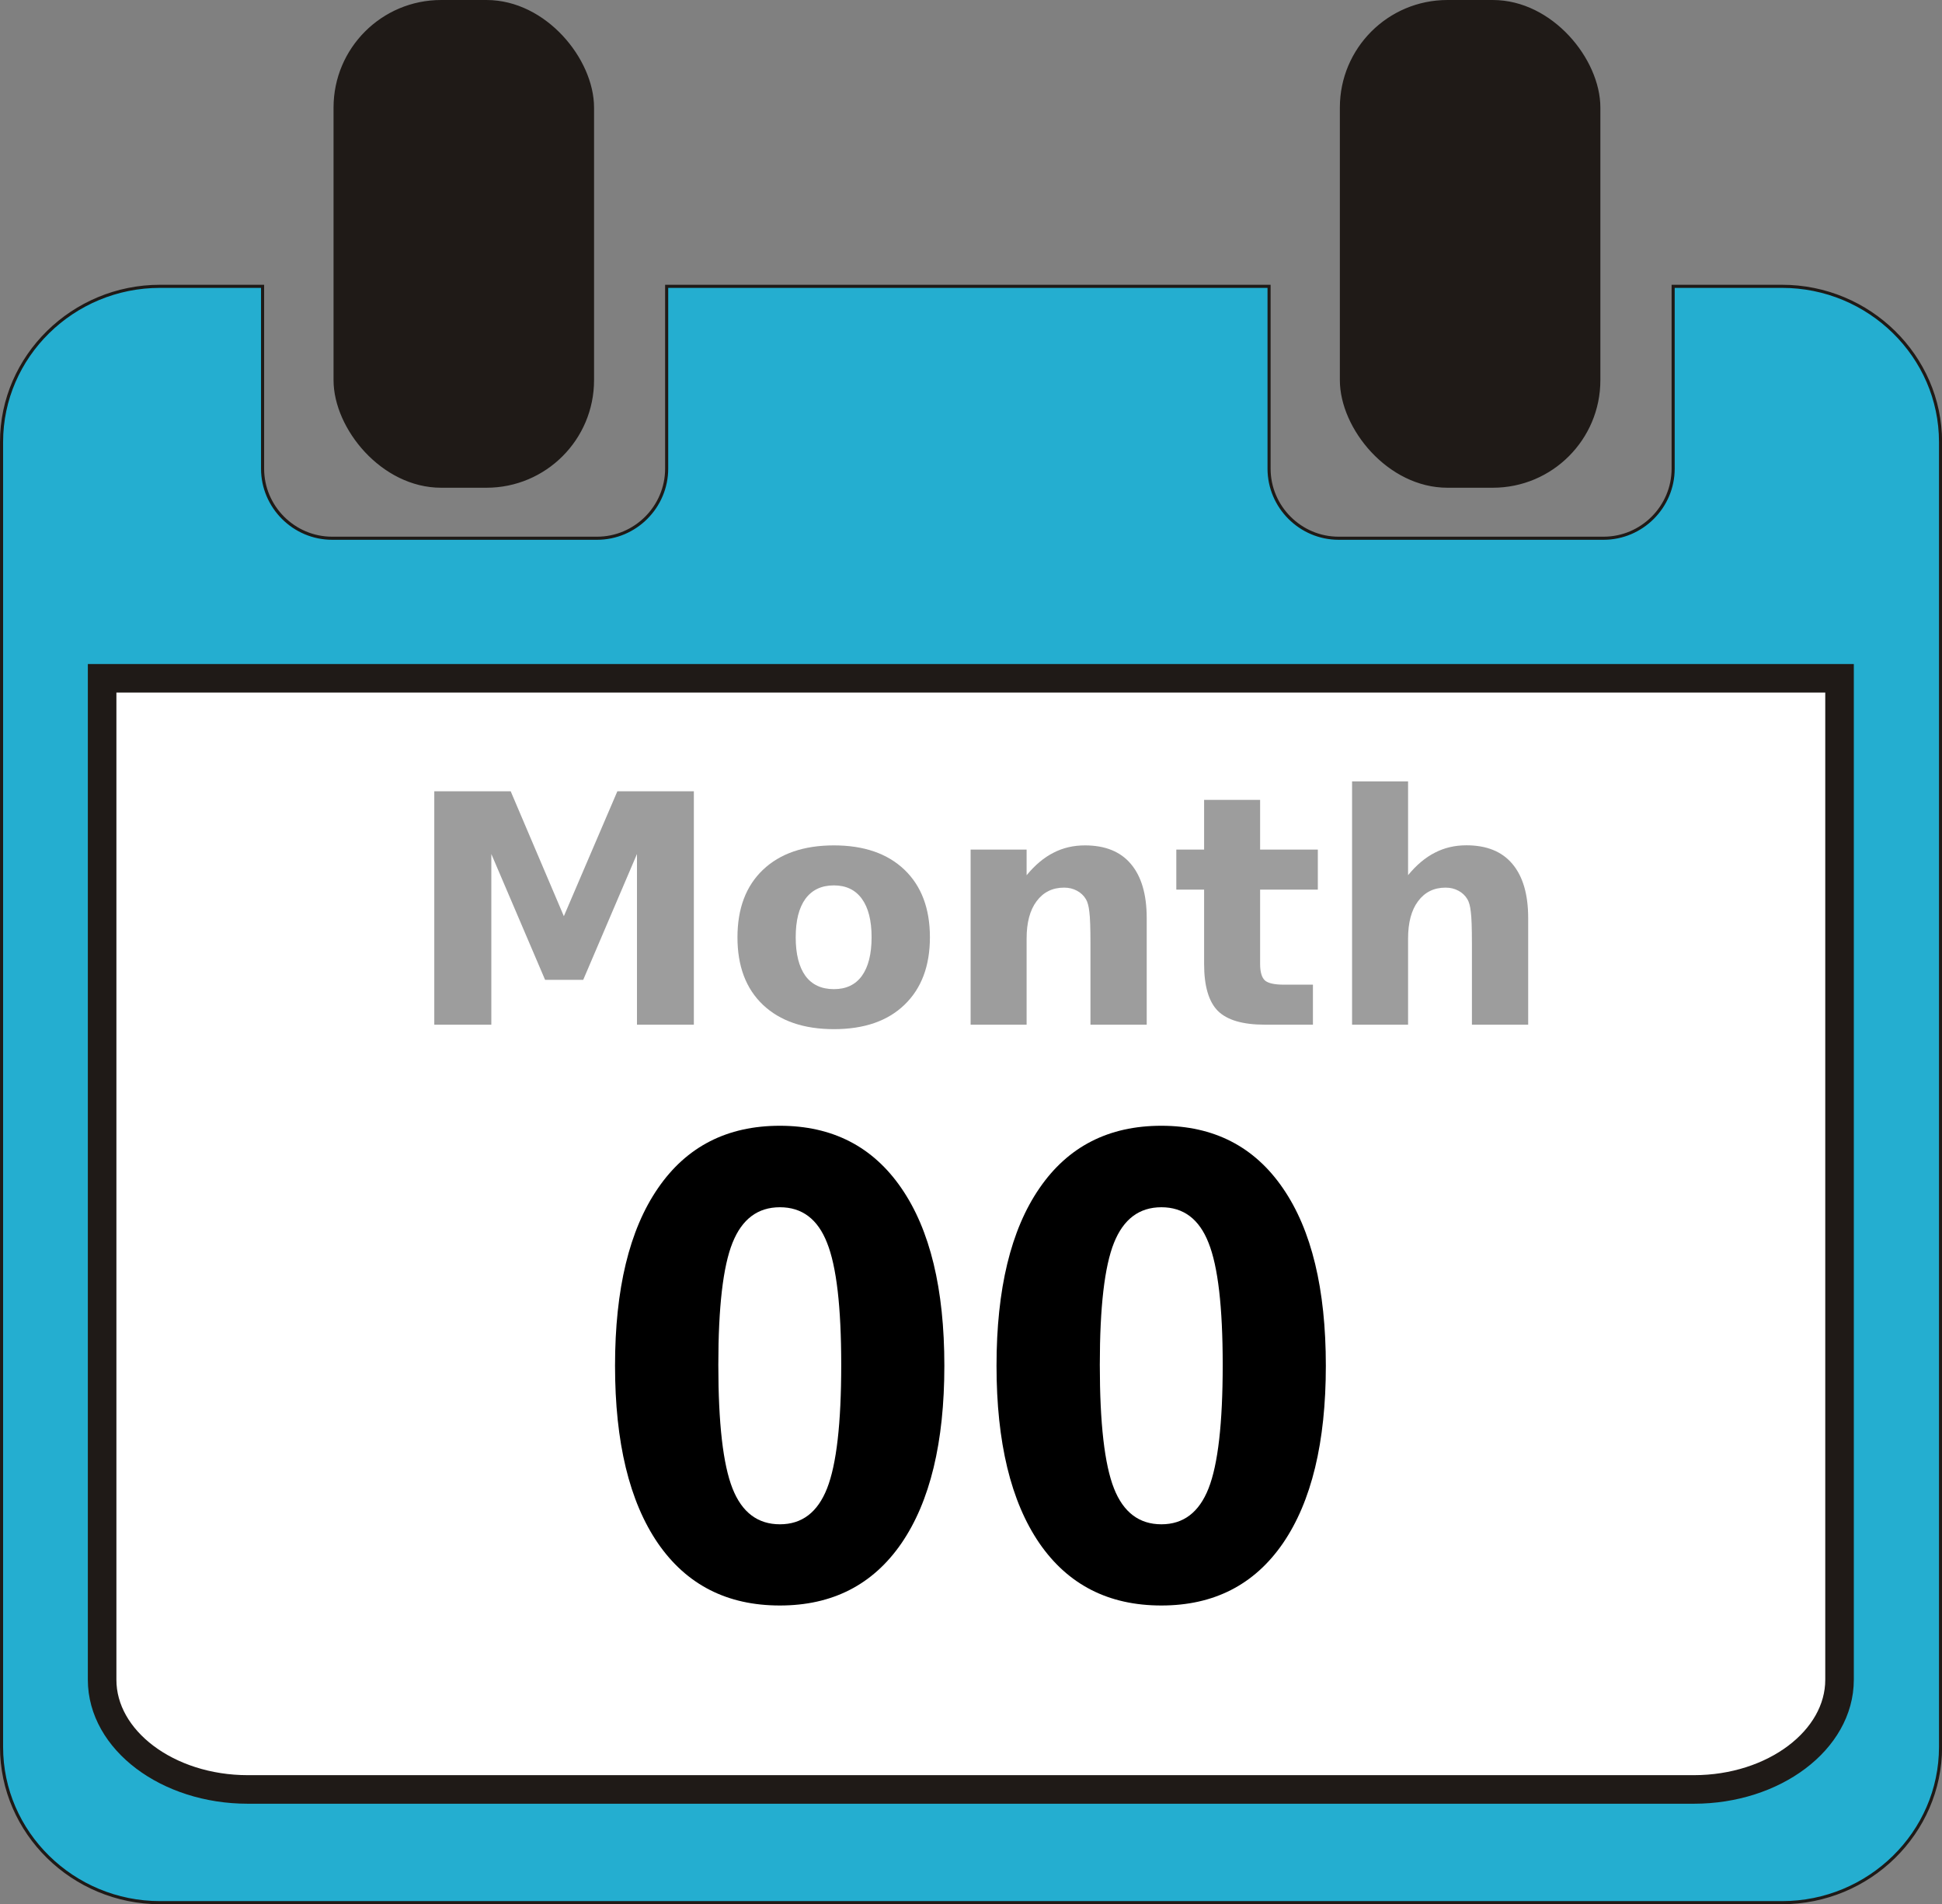
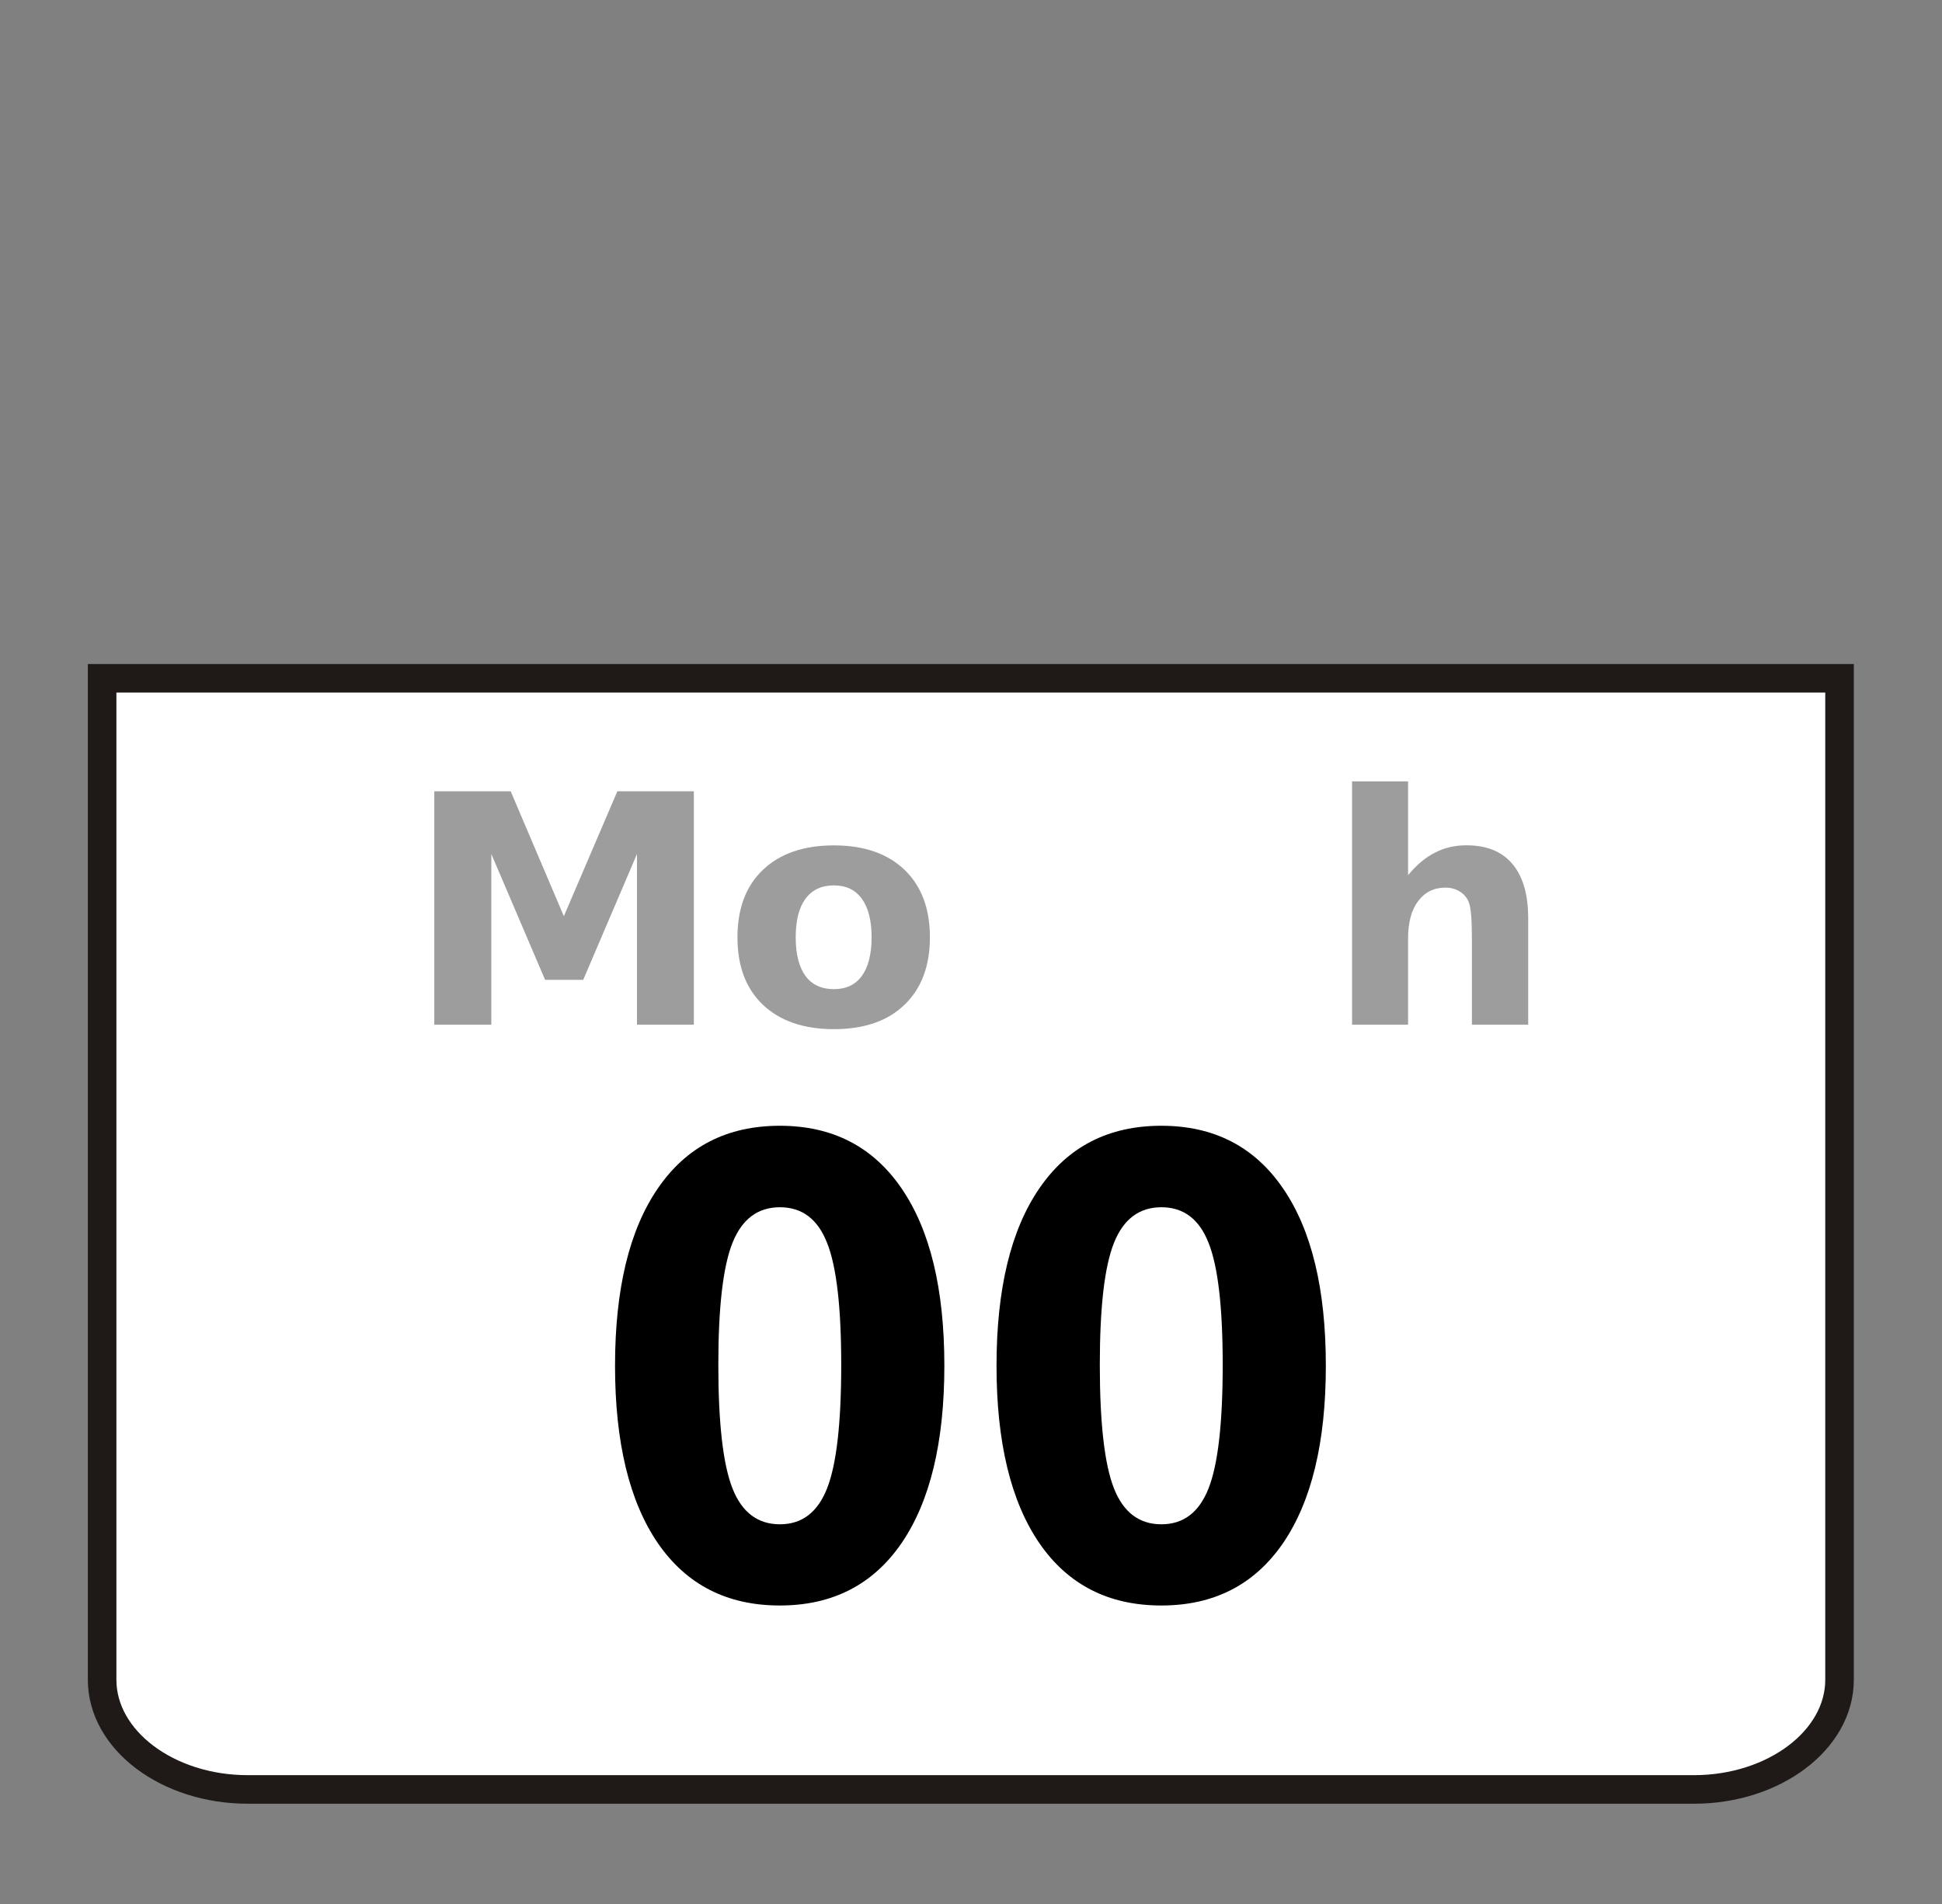
<svg xmlns="http://www.w3.org/2000/svg" xmlns:ns1="http://www.inkscape.org/namespaces/inkscape" xmlns:ns2="http://sodipodi.sourceforge.net/DTD/sodipodi-0.dtd" xml:space="preserve" width="47.928mm" height="46.994mm" style="shape-rendering:geometricPrecision; text-rendering:geometricPrecision; image-rendering:optimizeQuality; fill-rule:evenodd; clip-rule:evenodd" viewBox="0 0 22.573 22.133" id="svg2" version="1.1" ns1:version="0.48.4 r9939" ns2:docname="calendar_flip_days.svg">
  <rect x="0" y="0" width="22.573" height="22.133" fill="#808080" stroke="none" />
  <title id="title3805">calendar flip date</title>
  <ns2:namedview pagecolor="#ffffff" bordercolor="#666666" borderopacity="1" objecttolerance="10" gridtolerance="10" guidetolerance="10" ns1:pageopacity="0" ns1:pageshadow="2" ns1:window-width="889" ns1:window-height="940" id="namedview22" showgrid="false" ns1:zoom="0.87705101" ns1:cx="172.96949" ns1:cy="83.256554" ns1:window-x="776" ns1:window-y="0" ns1:window-maximized="0" ns1:current-layer="svg2" />
  <defs id="defs4">
    <style type="text/css" id="style6">
    .str0 {stroke:#1F1A17;stroke-width:0.036}
    .str2 {stroke:#1F1A17;stroke-width:0.094}
    .str1 {stroke:#1F1A17;stroke-width:0.332}
    .fil4 {fill:#1F1A17}
    .fil0 {fill:#DA251D}
    .fil1 {fill:white}
    .fil2 {fill:#1F1A17;fill-rule:nonzero}
    .fil3 {fill:#969594;fill-rule:nonzero}
   </style>
  </defs>
  <g id="_161098472">
-     <path style="fill:#24aed0;stroke:#1f1a17;stroke-width:0.036;fill-opacity:1" ns1:connector-curvature="0" d="m 1.86,22.115 18.854,0 c 1.013,0 1.842,-0.814 1.842,-1.809 l 0,-15.169 c 0,-0.995 -0.829,-1.809 -1.842,-1.809 l -1.266,0 0,2.119 c 0,0.445 -0.364,0.809 -0.809,0.809 l -3.079,0 c -0.445,0 -0.809,-0.364 -0.809,-0.809 l 0,-2.119 -7.002,0 0,2.119 c 0,0.445 -0.364,0.809 -0.809,0.809 l -3.079,0 c -0.445,0 -0.809,-0.364 -0.809,-0.809 l 0,-2.119 -1.192,0 c -1.013,0 -1.842,0.814 -1.842,1.809 l 0,15.169 c 0,0.995 0.829,1.809 1.842,1.809 z" class="fil0 str0" id="_161098904" />
    <path style="fill:#ffffff;stroke:#1f1a17;stroke-width:0.332" ns1:connector-curvature="0" d="m 2.879,20.799 16.81,0 c 0.931,0 1.693,-0.574 1.693,-1.275 l 0,-11.64 -20.195,0 0,11.64 c 0,0.702 0.762,1.275 1.693,1.275 z" class="fil1 str1" id="_161098832" />
-     <rect style="fill:#1f1a17;stroke:#1f1a17;stroke-width:0.094" ry="1.203" rx="1.203" height="5.575" width="2.934" y="0.047" x="3.924" class="fil4 str2" id="_161098544" />
-     <rect style="fill:#1f1a17;stroke:#1f1a17;stroke-width:0.094" ry="1.203" rx="1.203" height="5.575" width="2.934" y="0.047" x="15.621" class="fil4 str2" id="_161098496" />
  </g>
  <g style="font-size:3.722px;font-style:normal;font-variant:normal;font-weight:bold;font-stretch:normal;text-align:start;line-height:125%;letter-spacing:0px;word-spacing:0px;writing-mode:lr-tb;text-anchor:start;fill:#9d9d9d;fill-opacity:1;stroke:none;font-family:Sans;-inkscape-font-specification:Sans Bold" id="text3013" transform="translate(-0.266,0)">
    <path d="m 5.312,9.197 0.89,0 0.618,1.452 0.622,-1.452 0.889,0 0,2.713 -0.661,0 0,-1.984 -0.625,1.463 -0.443,0 -0.625,-1.463 0,1.984 -0.663,0 0,-2.713" id="path3786" ns1:connector-curvature="0" />
    <path d="m 9.959,10.291 c -0.144,2e-6 -0.254,0.052 -0.331,0.156 -0.075,0.103 -0.113,0.252 -0.113,0.447 -9e-7,0.195 0.038,0.345 0.113,0.449 0.076,0.103 0.187,0.154 0.331,0.154 0.142,1e-6 0.25,-0.051 0.325,-0.154 0.075,-0.104 0.113,-0.254 0.113,-0.449 -2e-6,-0.195 -0.038,-0.344 -0.113,-0.447 -0.075,-0.104 -0.184,-0.156 -0.325,-0.156 m 0,-0.465 c 0.35,2.1e-6 0.623,0.095 0.82,0.283 0.197,0.189 0.296,0.451 0.296,0.785 -2e-6,0.334 -0.099,0.596 -0.296,0.785 -0.196,0.189 -0.469,0.283 -0.82,0.283 -0.351,0 -0.626,-0.095 -0.825,-0.283 C 8.936,11.491 8.838,11.229 8.838,10.895 8.838,10.56 8.936,10.299 9.134,10.11 9.333,9.921 9.608,9.826 9.959,9.826" id="path3788" ns1:connector-curvature="0" />
-     <path d="m 13.595,10.671 0,1.239 -0.654,0 0,-0.202 0,-0.747 c -2e-6,-0.176 -0.004,-0.297 -0.013,-0.363 -0.007,-0.067 -0.021,-0.116 -0.04,-0.147 -0.025,-0.042 -0.06,-0.075 -0.104,-0.098 -0.044,-0.024 -0.093,-0.036 -0.149,-0.036 -0.136,10e-7 -0.242,0.053 -0.32,0.158 -0.078,0.104 -0.116,0.249 -0.116,0.434 l 0,1.001 -0.651,0 0,-2.035 0.651,0 0,0.298 c 0.098,-0.119 0.202,-0.206 0.313,-0.262 0.11,-0.057 0.232,-0.085 0.365,-0.085 0.235,2.1e-6 0.413,0.072 0.534,0.216 0.122,0.144 0.184,0.354 0.184,0.629" id="path3790" ns1:connector-curvature="0" />
-     <path d="m 14.913,9.297 0,0.578 0.671,0 0,0.465 -0.671,0 0,0.863 c -10e-7,0.095 0.019,0.159 0.056,0.193 0.038,0.033 0.112,0.049 0.224,0.049 l 0.334,0 0,0.465 -0.558,0 c -0.257,0 -0.439,-0.053 -0.547,-0.16 -0.107,-0.108 -0.16,-0.29 -0.16,-0.547 l 0,-0.863 -0.323,0 0,-0.465 0.323,0 0,-0.578 0.651,0" id="path3792" ns1:connector-curvature="0" />
    <path d="m 18.029,10.671 0,1.239 -0.654,0 0,-0.202 0,-0.743 c -1e-6,-0.178 -0.004,-0.3 -0.013,-0.367 -0.007,-0.067 -0.021,-0.116 -0.04,-0.147 -0.025,-0.042 -0.06,-0.075 -0.104,-0.098 -0.044,-0.024 -0.093,-0.036 -0.149,-0.036 -0.136,10e-7 -0.242,0.053 -0.32,0.158 -0.078,0.104 -0.116,0.249 -0.116,0.434 l 0,1.001 -0.651,0 0,-2.828 0.651,0 0,1.09 c 0.098,-0.119 0.202,-0.206 0.313,-0.262 0.11,-0.057 0.232,-0.085 0.365,-0.085 0.235,2.1e-6 0.413,0.072 0.534,0.216 0.122,0.144 0.184,0.354 0.184,0.629" id="path3794" ns1:connector-curvature="0" />
  </g>
  <g transform="scale(0.93,1.075)" style="font-size:6.858px;font-style:normal;font-variant:normal;font-weight:bold;font-stretch:normal;text-align:start;line-height:125%;letter-spacing:0px;word-spacing:0px;writing-mode:lr-tb;text-anchor:start;fill:#000000;fill-opacity:1;stroke:none;font-family:Sans;-inkscape-font-specification:Sans Bold" id="text3796">
    <path d="m 10.514,14.757 c -3e-6,-0.625 -0.059,-1.065 -0.177,-1.319 -0.116,-0.257 -0.313,-0.385 -0.589,-0.385 -0.277,4e-6 -0.474,0.128 -0.593,0.385 -0.118,0.255 -0.177,0.694 -0.177,1.319 -1.6e-6,0.632 0.059,1.077 0.177,1.336 0.118,0.259 0.316,0.388 0.593,0.388 0.275,1e-6 0.471,-0.129 0.589,-0.388 0.118,-0.259 0.177,-0.704 0.177,-1.336 m 1.289,0.01 c -5e-6,0.828 -0.179,1.468 -0.536,1.919 -0.357,0.449 -0.864,0.673 -1.52,0.673 -0.659,0 -1.166,-0.224 -1.524,-0.673 -0.357,-0.451 -0.536,-1.091 -0.536,-1.919 -3e-7,-0.83 0.179,-1.47 0.536,-1.919 0.357,-0.451 0.865,-0.676 1.524,-0.676 0.656,5e-6 1.163,0.225 1.52,0.676 0.357,0.449 0.536,1.088 0.536,1.919" style="" id="path3801" />
    <path d="m 15.282,14.757 c -3e-6,-0.625 -0.059,-1.065 -0.177,-1.319 -0.116,-0.257 -0.313,-0.385 -0.589,-0.385 -0.277,4e-6 -0.474,0.128 -0.593,0.385 -0.118,0.255 -0.177,0.694 -0.177,1.319 -10e-7,0.632 0.059,1.077 0.177,1.336 0.118,0.259 0.316,0.388 0.593,0.388 0.275,1e-6 0.471,-0.129 0.589,-0.388 0.118,-0.259 0.177,-0.704 0.177,-1.336 m 1.289,0.01 c -4e-6,0.828 -0.179,1.468 -0.536,1.919 -0.357,0.449 -0.864,0.673 -1.52,0.673 -0.659,0 -1.166,-0.224 -1.524,-0.673 -0.357,-0.451 -0.536,-1.091 -0.536,-1.919 0,-0.83 0.179,-1.47 0.536,-1.919 0.357,-0.451 0.865,-0.676 1.524,-0.676 0.656,5e-6 1.163,0.225 1.52,0.676 0.357,0.449 0.536,1.088 0.536,1.919" style="" id="path3803" />
  </g>
</svg>